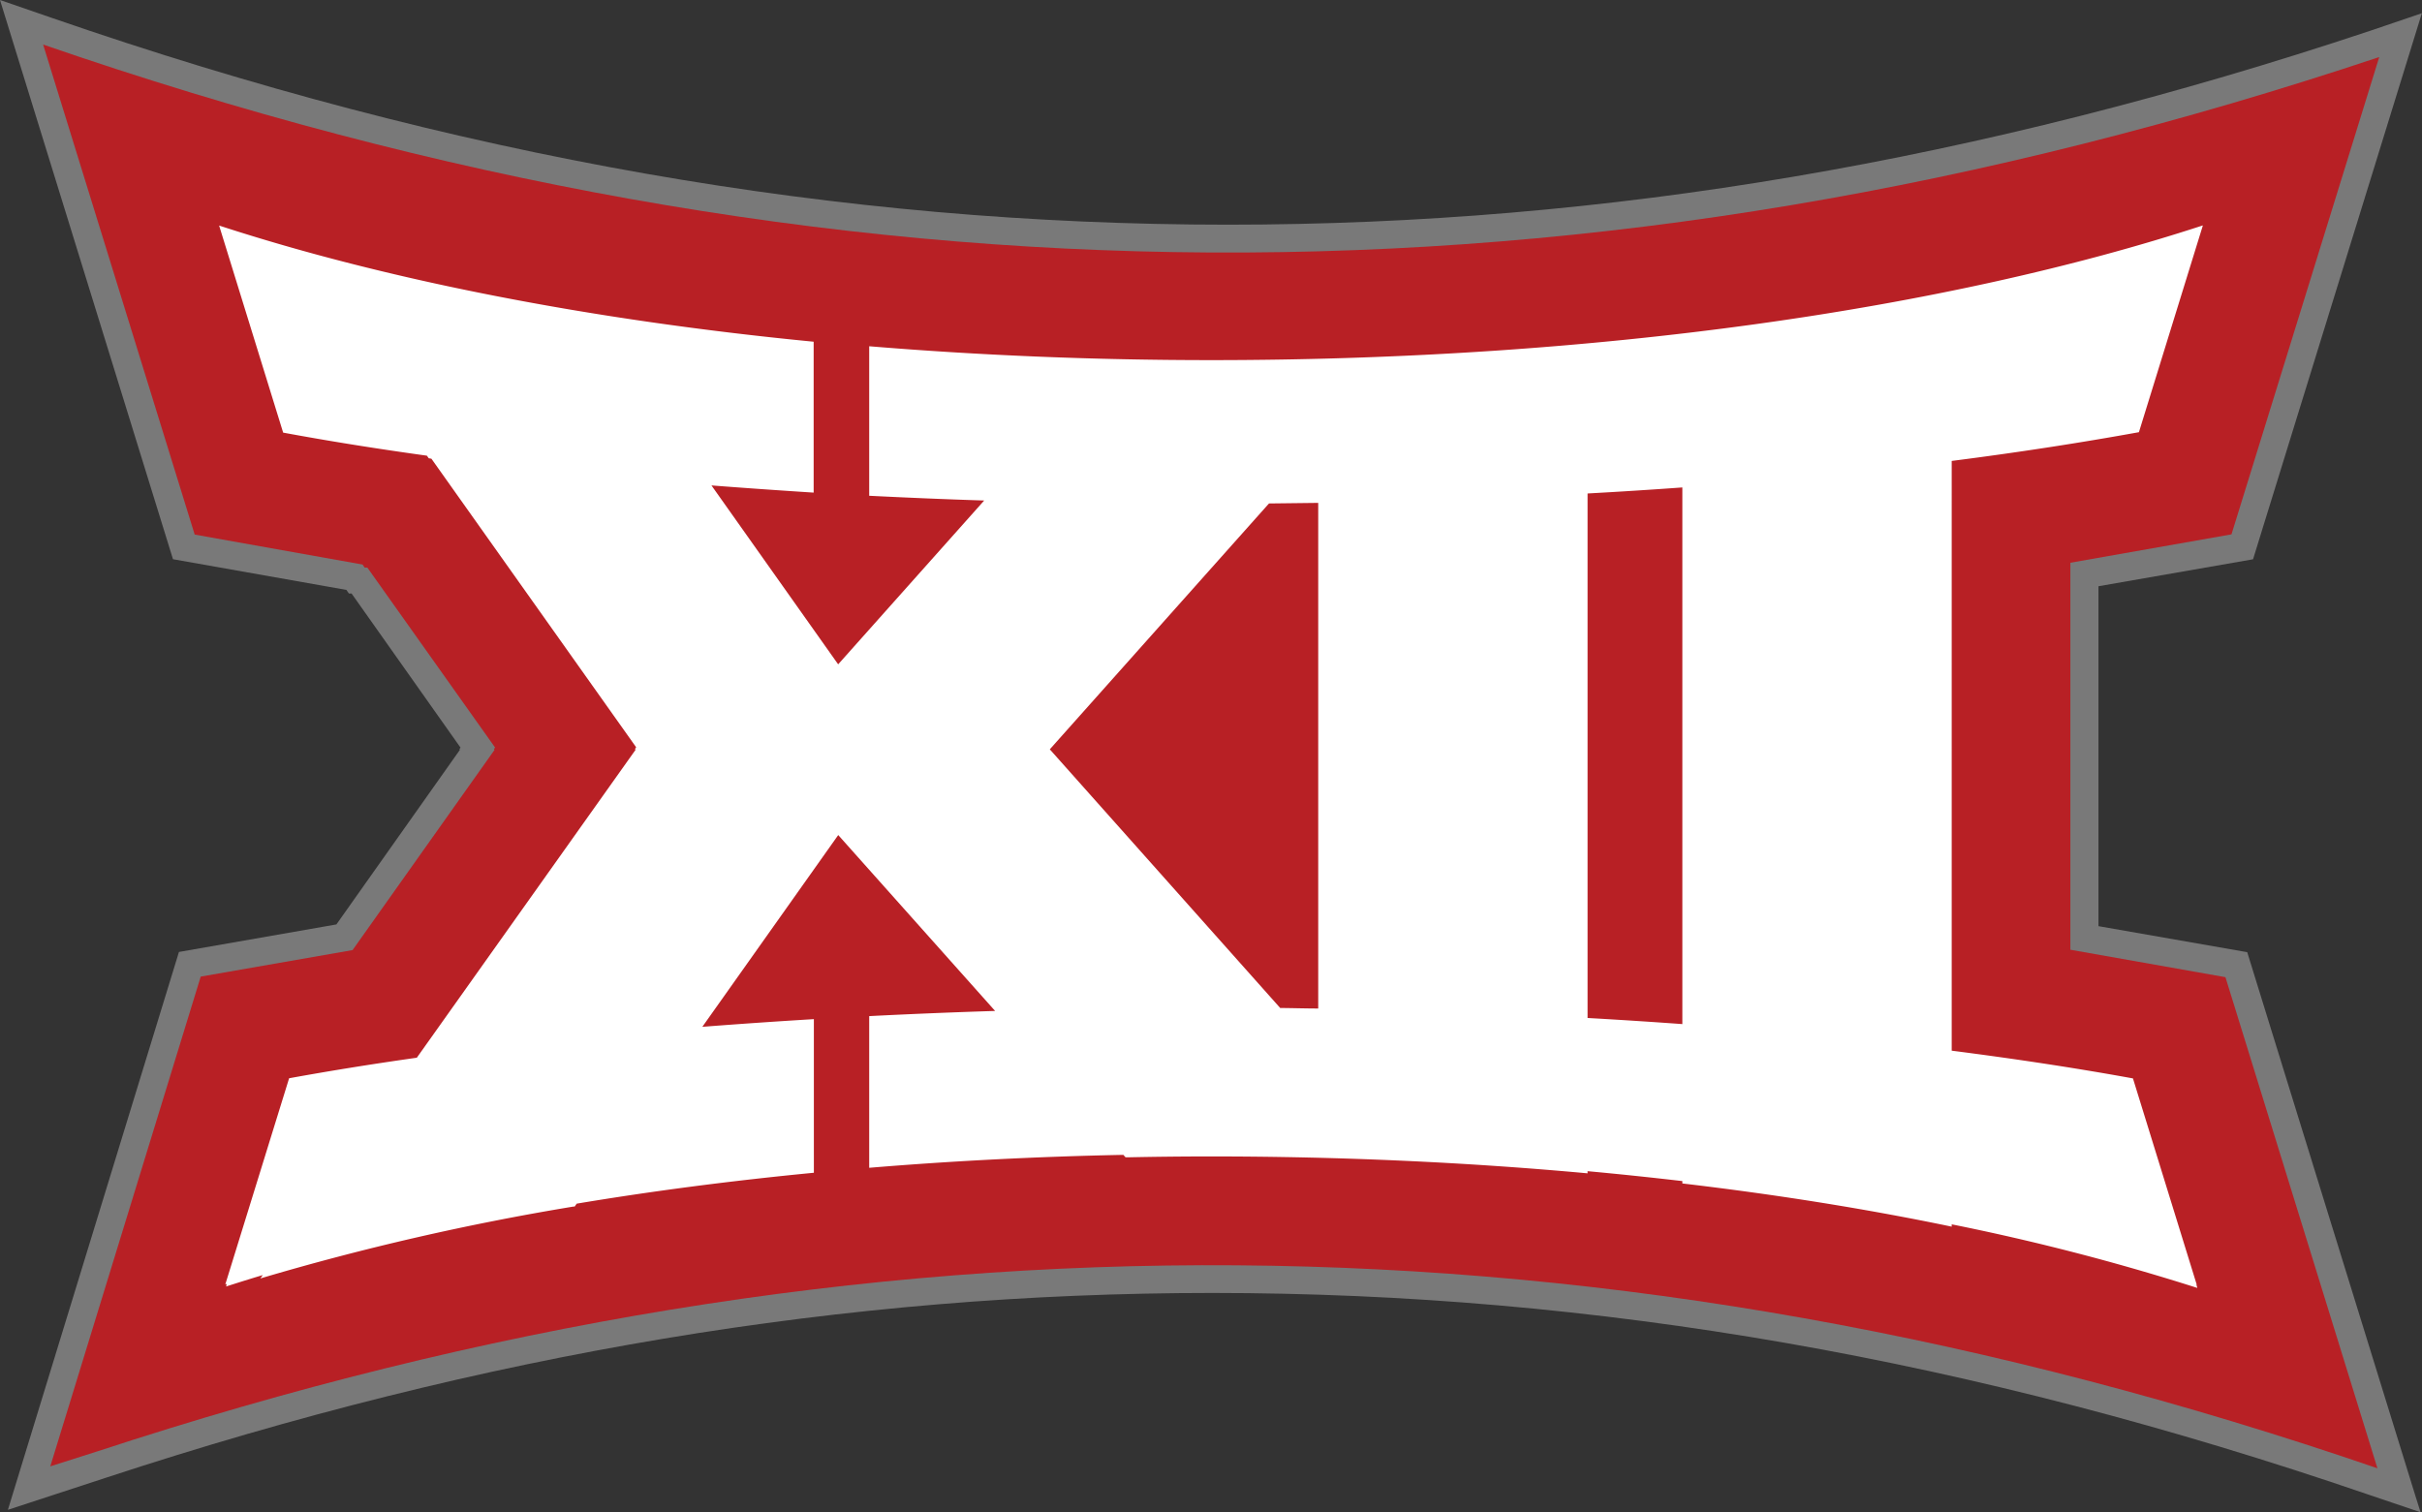
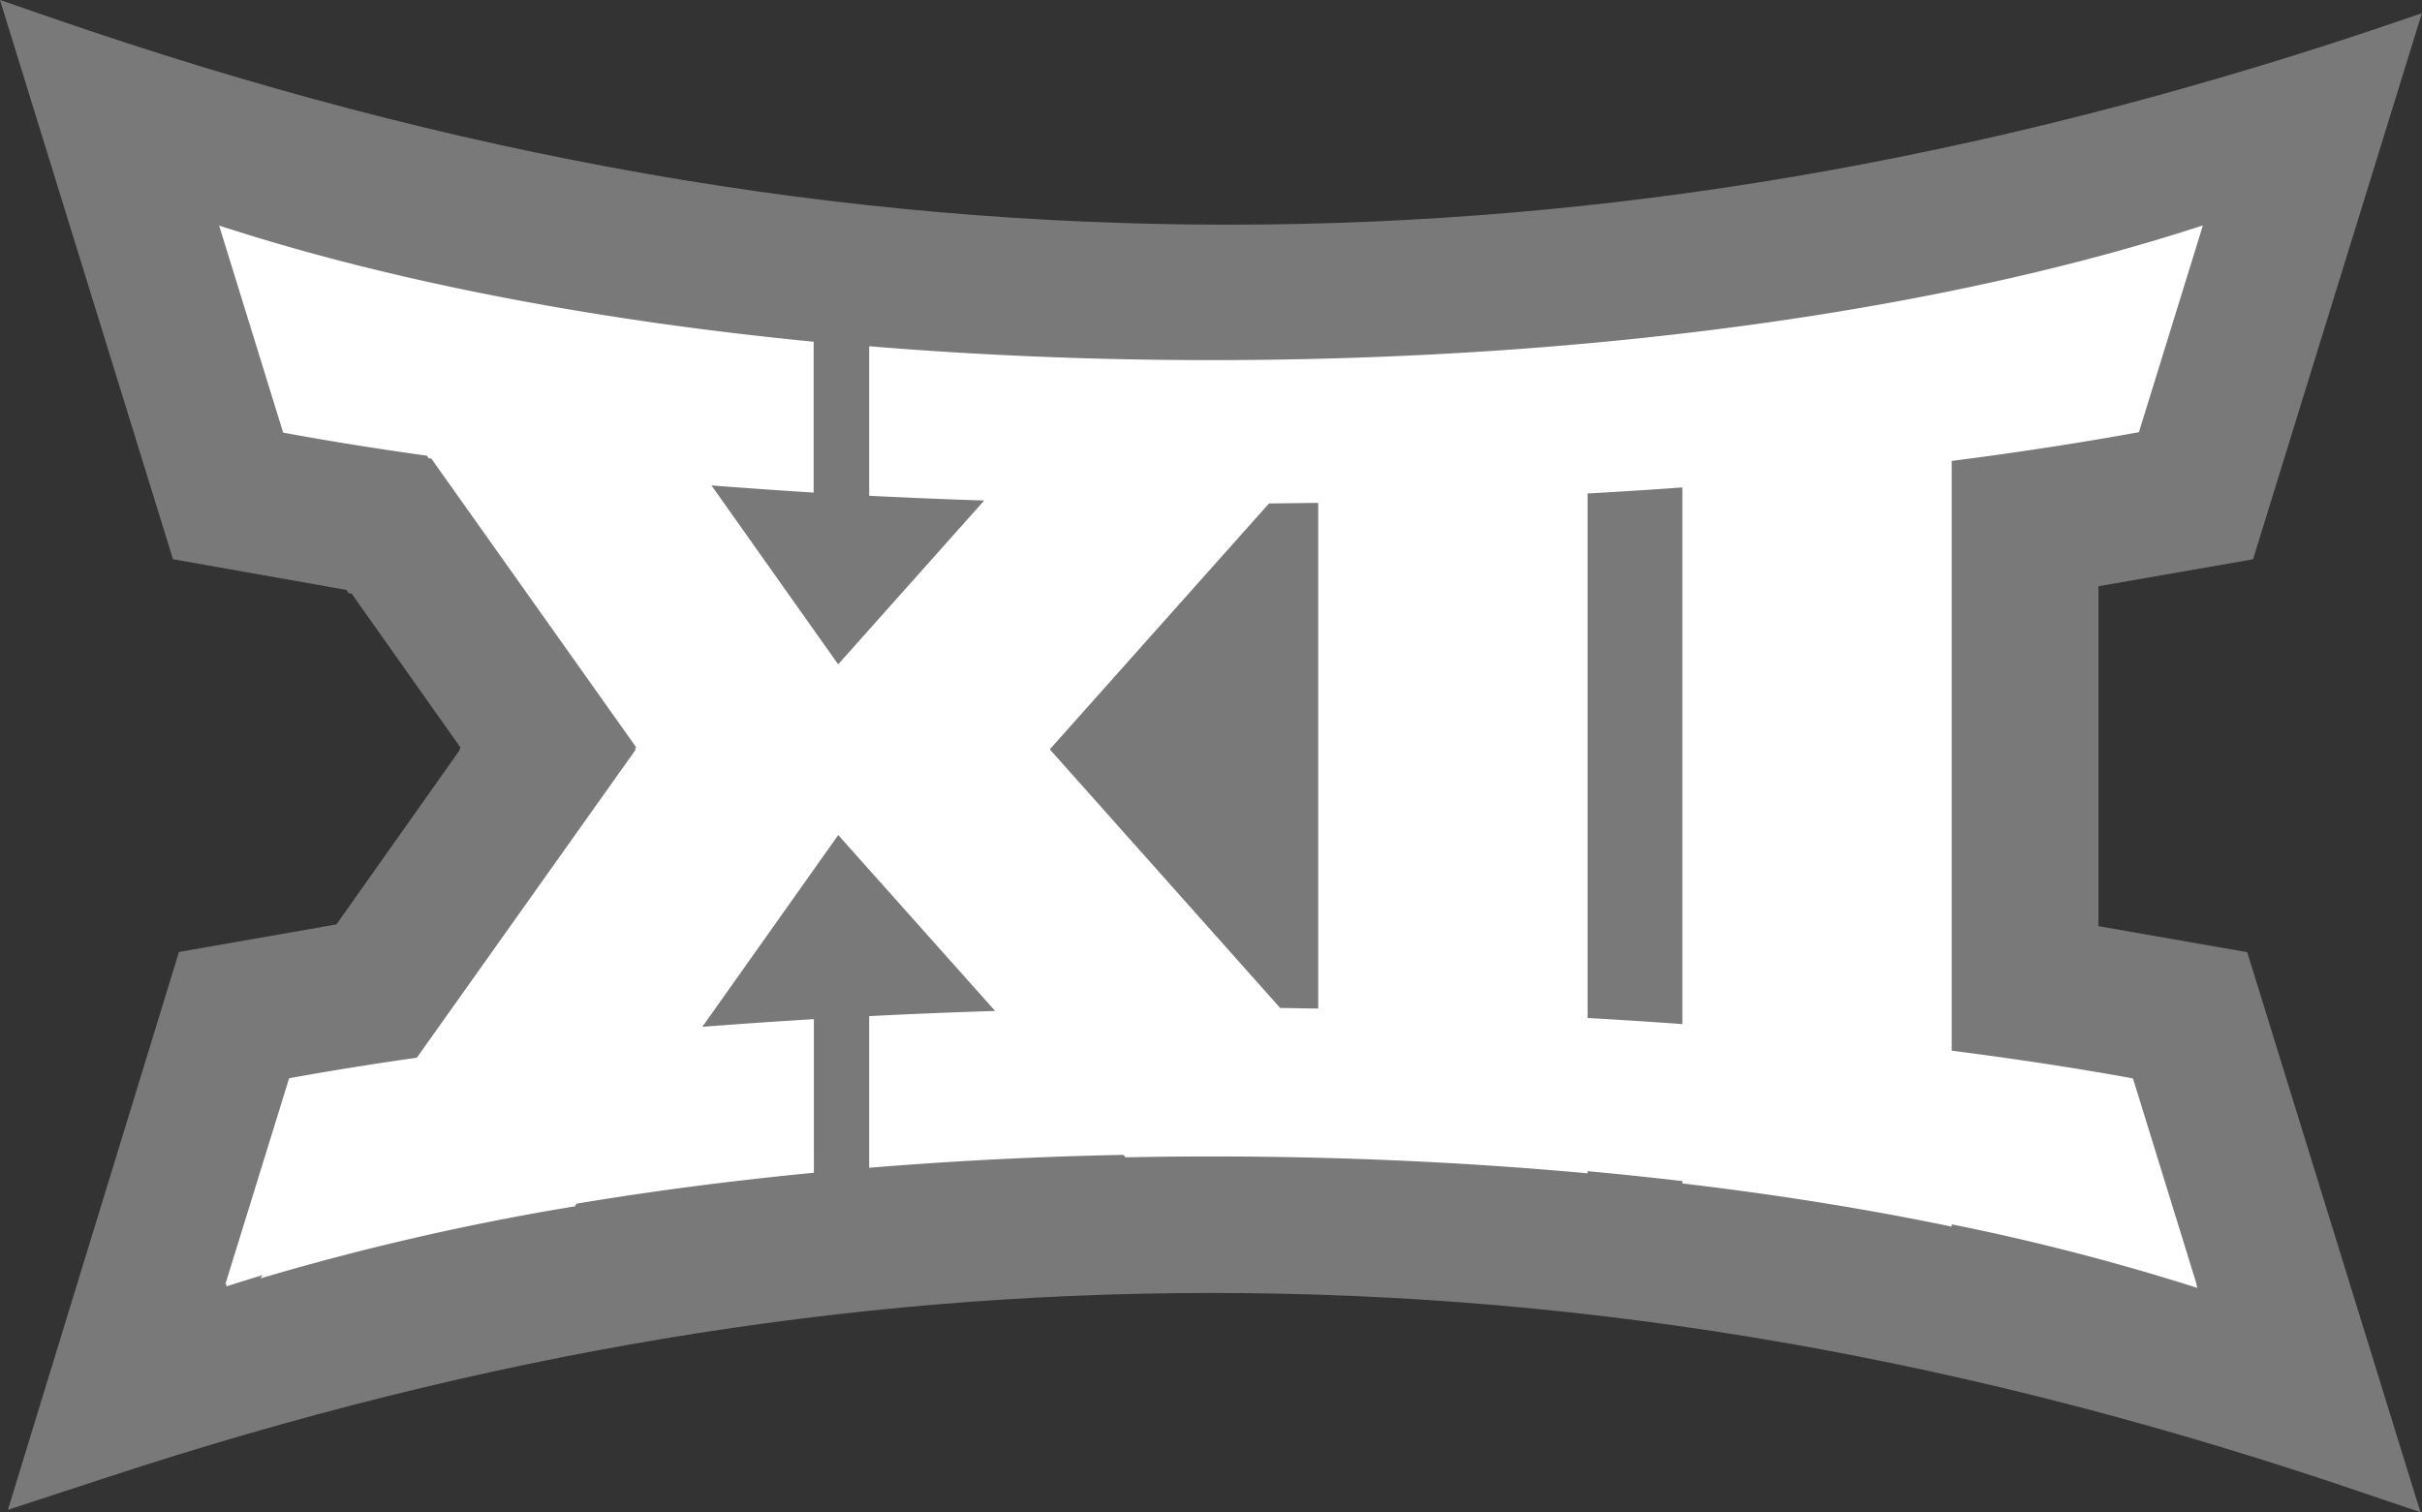
<svg xmlns="http://www.w3.org/2000/svg" viewBox="0 0 337.02 210.47">
  <rect x="0" y="0" width="337.02" height="210.47" fill="#333333" stroke="none" />
  <defs>
    <style>.cls-1{fill:#797979;}.cls-1,.cls-2,.cls-3{fill-rule:evenodd;}.cls-2{fill:#b82025;}.cls-3{fill:#fff;}</style>
  </defs>
  <g id="Layer_2" data-name="Layer 2">
    <g id="Layer_1-2" data-name="Layer 1">
      <path class="cls-1" d="M329.52,208c-55-18.87-107.61-28.05-160.84-28.05-51,0-101.32,8.41-153.89,25.7L1.1,210.13l23.8-77.64,21.91-3.83L64,104.35l-.07-.09.15-.21L48.92,82.6l-.37,0-.35-.5L24.07,77.83,0,0,7.27,2.51C63.19,21.86,116.7,31.27,170.85,31.27c52.53,0,104.53-8.84,159-27L337,1.84l-23.49,76L292,81.59V128.9l20.7,3.62,23.37,75.57.75,2.38Z" />
-       <path class="cls-2" d="M27.93,135.92l21.13-3.69,19.75-27.86-.08-.11.16-.22L51.12,79l-.37,0-.3-.43L27.09,74.4,6,6.2c110,38,214.7,38.6,325.07,1.74h0L310.51,74.37l-22.42,3.95v53.86L309.67,136l21.08,68.13h0l.07.22c-107.47-36.88-209.92-37.66-317.22-2.37L7,204.08Z" />
      <path class="cls-3" d="M305.66,178.75l-8.86-28.66c-7.79-1.42-16.24-2.71-25.22-3.86V64.15c9.31-1.19,18-2.54,26.05-4l8.9-28.78h0C271,43,222.27,50.12,168.55,50.12c-16.42,0-32.36-.67-47.6-1.93V69c5.25.26,10.59.49,16,.66l-20.32,22.8L99,67.56c4.65.36,9.4.69,14.22,1v-21c-31.47-3.06-59.69-8.67-82.52-16.1l-.21-.07,8.91,28.82q9.39,1.74,20,3.21l.26.36.37.06L88.52,104l-.16.24.08.11L58,147.21c-6.23.88-12.17,1.84-17.77,2.86l-8.88,28.69.21-.07-.1.36q2.51-.81,5.1-1.59l-.33.47a358.17,358.17,0,0,1,43.54-10l.19,0,.29-.41c10.48-1.75,21.51-3.19,33-4.3V141.84q-7.92.48-15.52,1.07l18.91-26.69,21.83,24.48q-8.91.28-17.52.72v21.11c11.43-.95,23.25-1.56,35.36-1.8l.31.34H157q5.73-.12,11.55-.12c18.13,0,35.69.82,52.36,2.35V163q6.69.62,13.19,1.38v.34h.09c13.16,1.55,25.68,3.56,37.39,6v-.32a320,320,0,0,1,34.18,8.85l-.12-.41ZM183.43,140.36c-1.75,0-3.52-.06-5.29-.07l-32.06-36,30.5-34.22,6.85-.08Zm50.67,2.17q-6.48-.47-13.19-.85v-73q6.71-.37,13.19-.84Z" />
    </g>
  </g>
</svg>